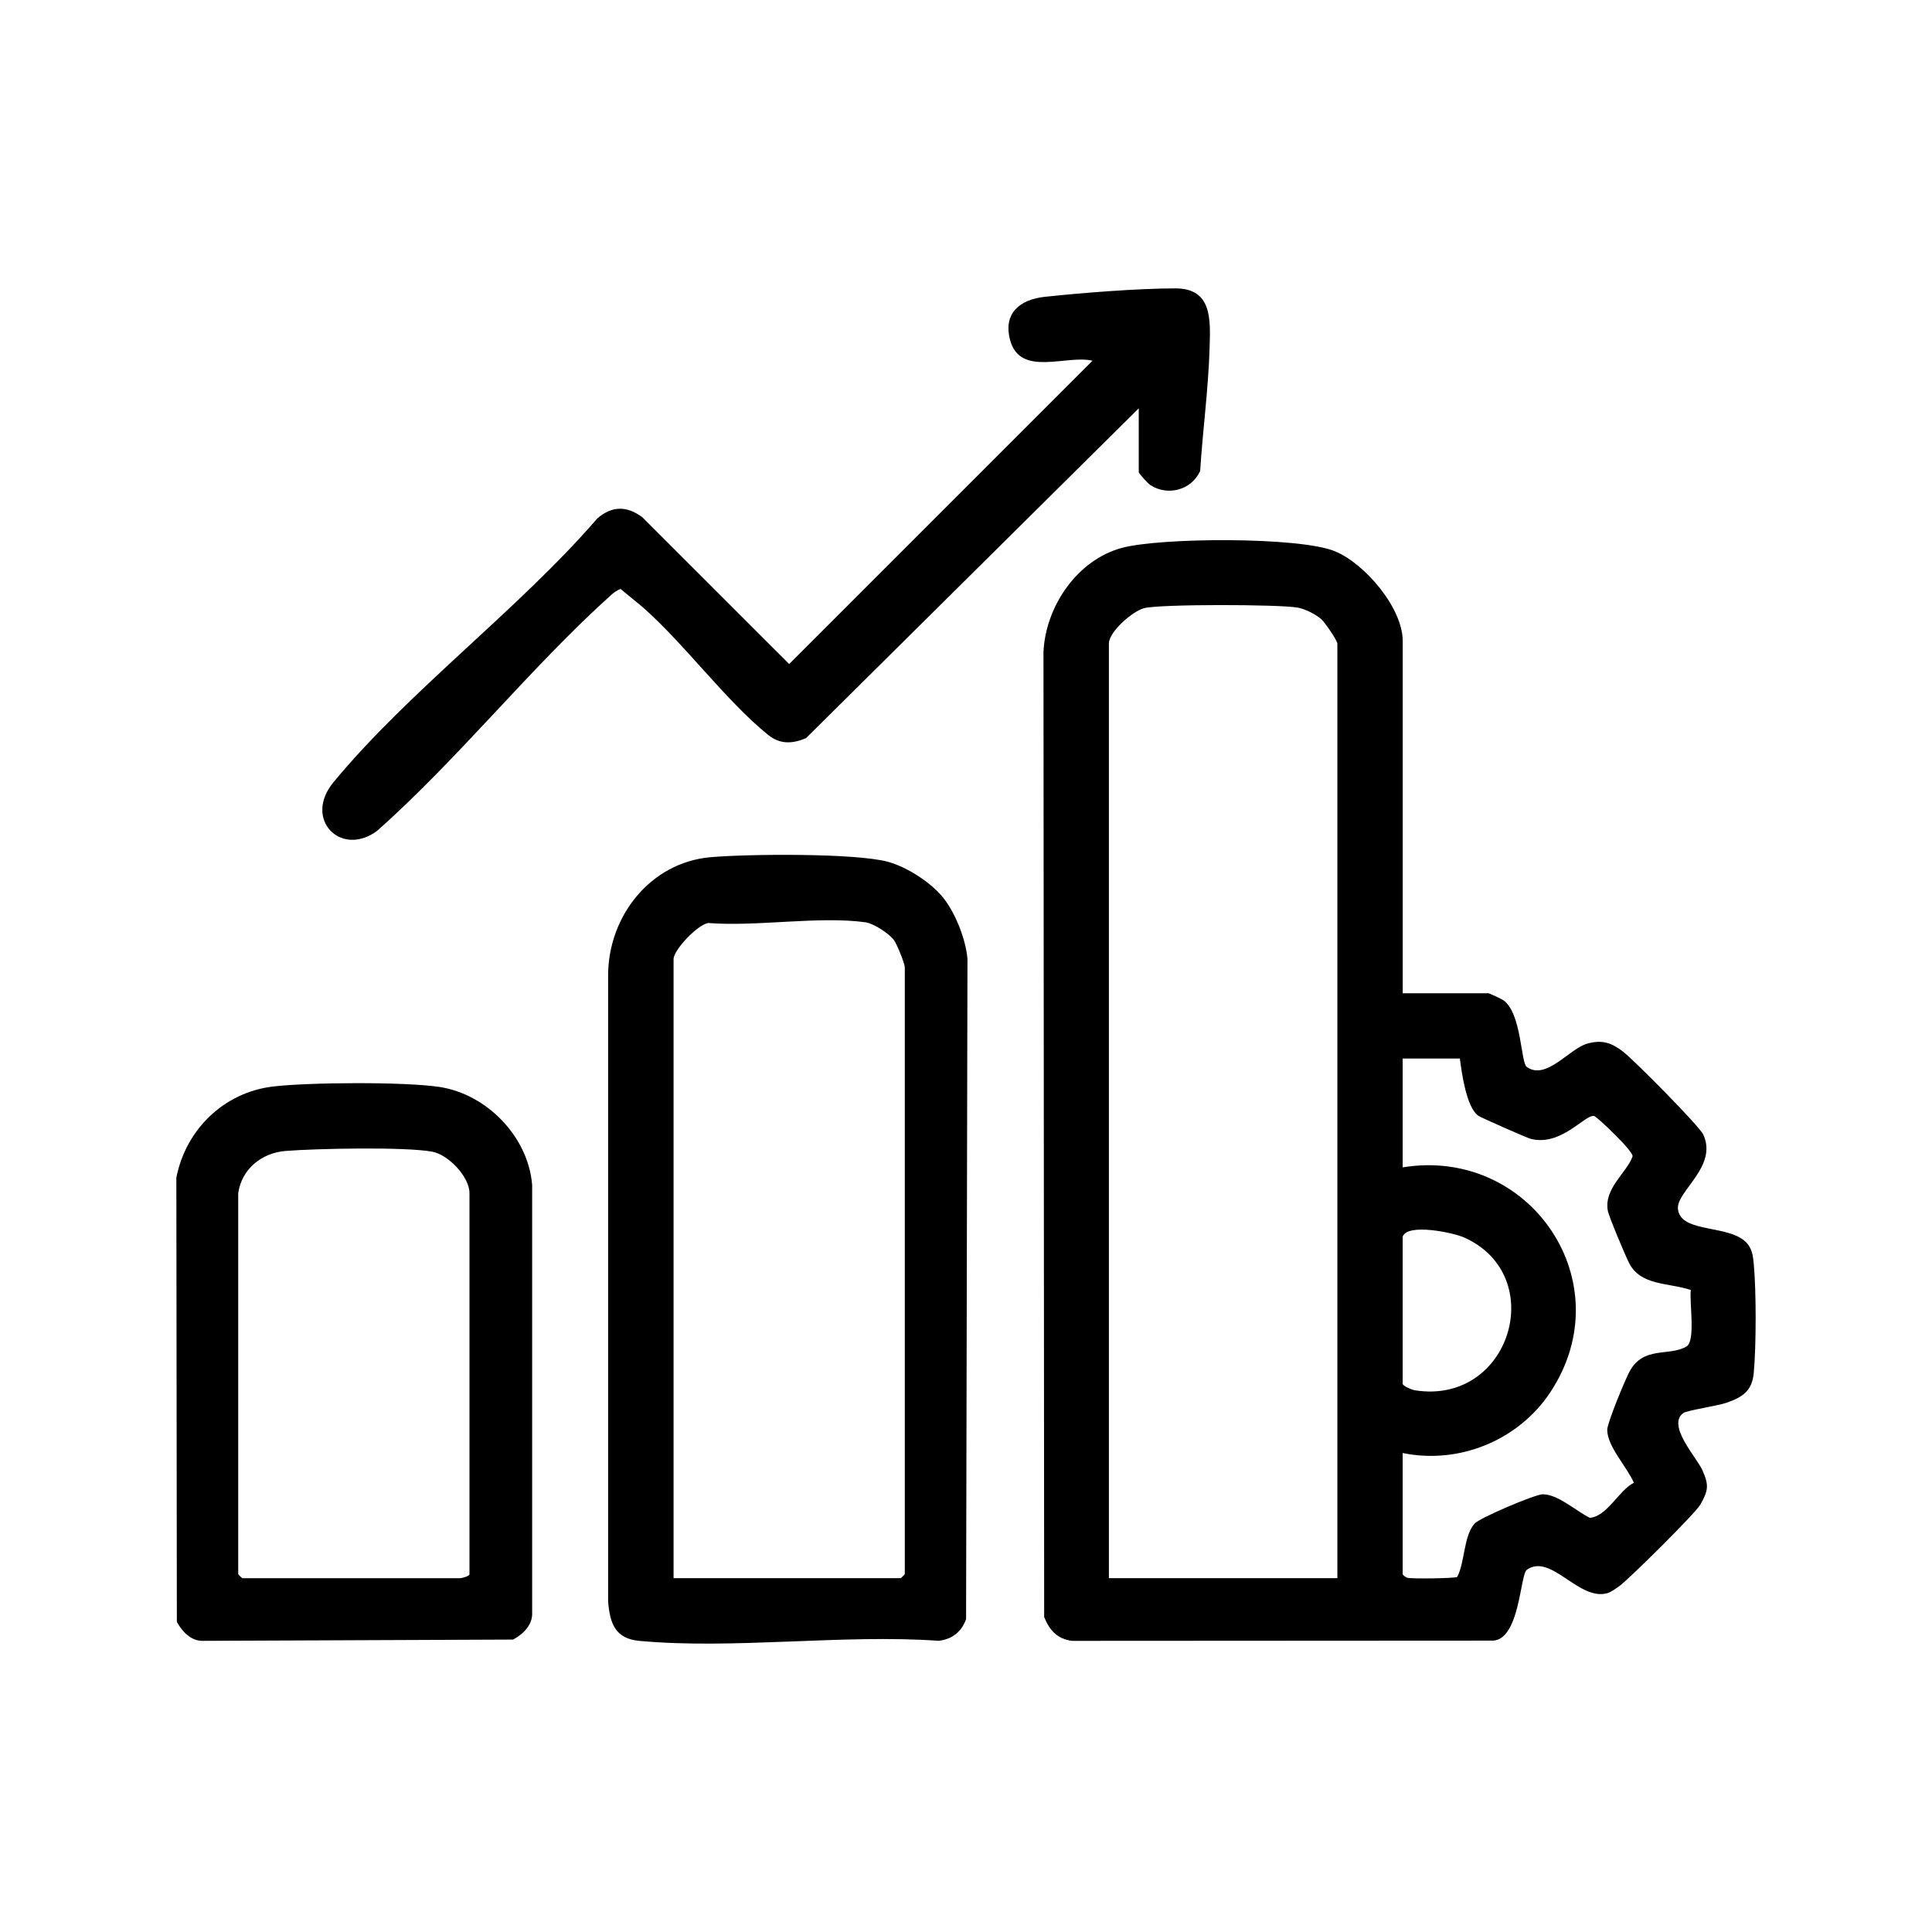
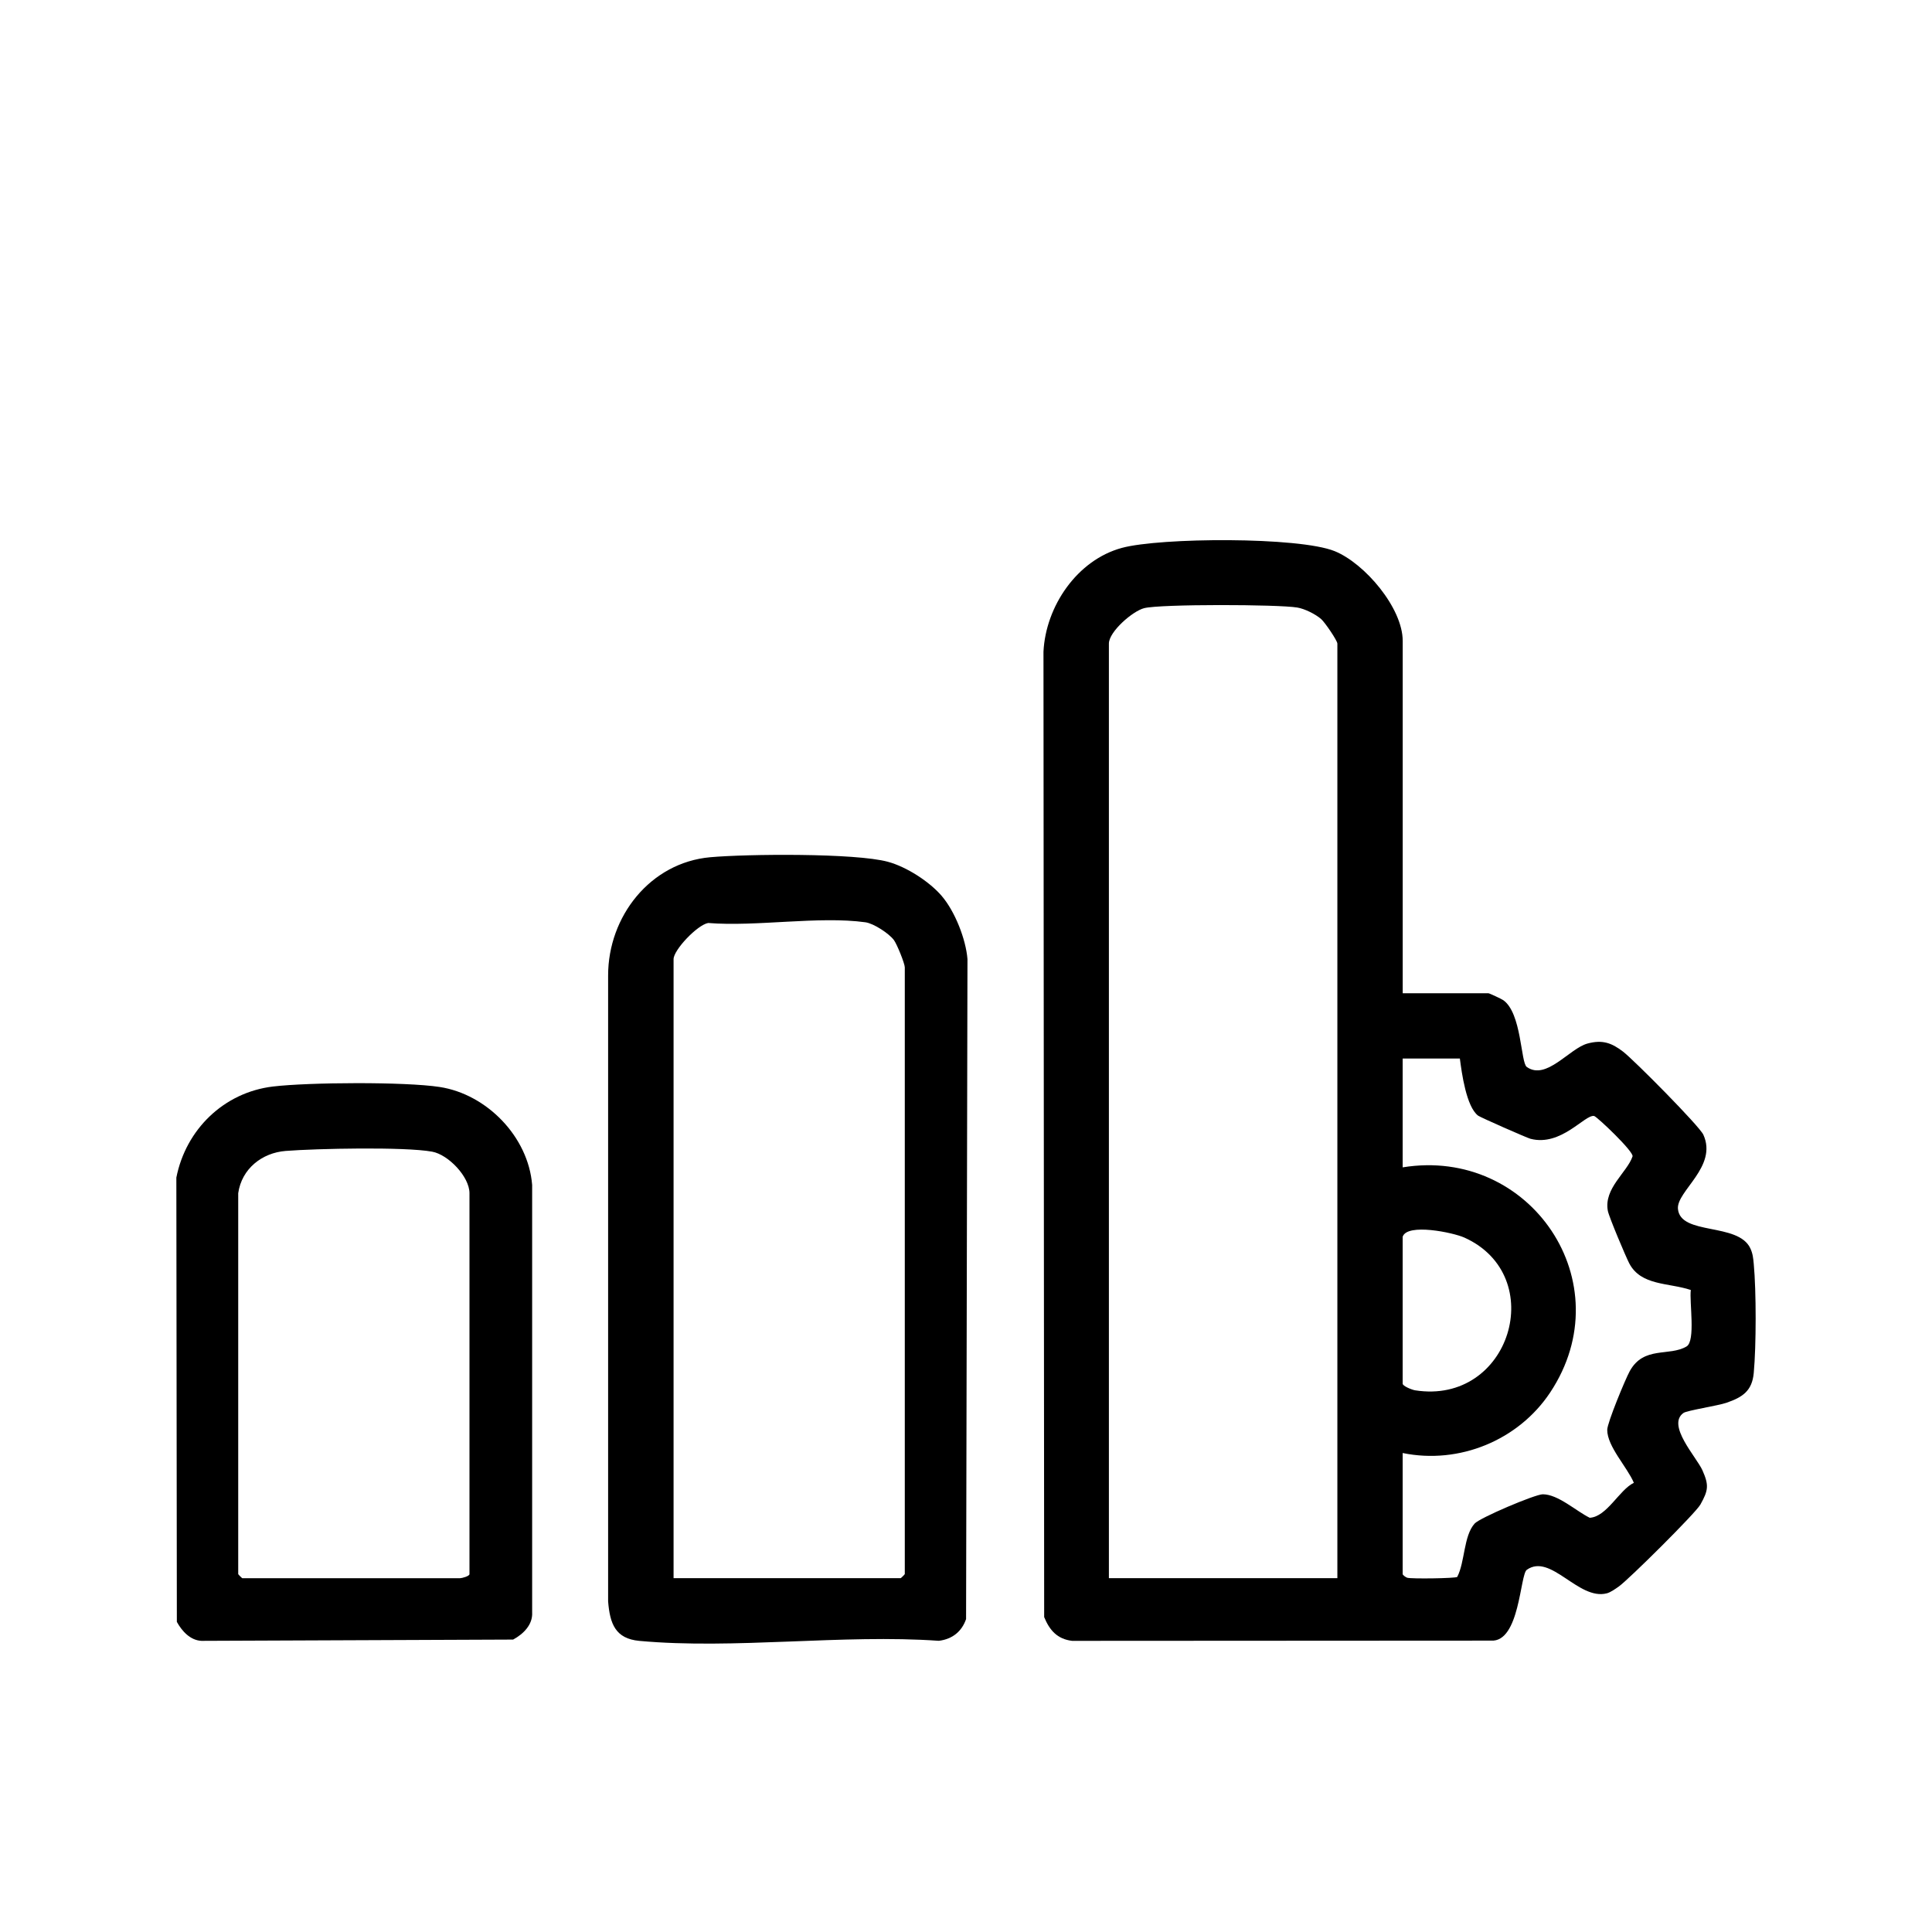
<svg xmlns="http://www.w3.org/2000/svg" id="Capa_1" data-name="Capa 1" viewBox="0 0 500 500">
-   <path d="M363.01,257.05h22.18c.25,0,3.36,1.45,3.85,1.79,4.79,3.36,4.5,16.17,6.09,17.29,5.06,3.58,11.01-4.8,15.74-6.07,3.84-1.03,6.22-.17,9.2,2.12,2.78,2.14,19.72,19.21,20.76,21.49,3.76,8.26-6.98,14.6-6.58,19.18.61,6.95,15.57,3.46,18.73,10.21.65,1.39.75,2.55.89,4.04.66,7.01.65,21.21,0,28.22-.43,4.69-2.92,6.28-7.07,7.72-2.17.75-10.2,1.99-11.1,2.62-4.47,3.14,3.37,11.45,4.89,14.85,1.72,3.87,1.53,5.19-.53,8.87-1.27,2.25-18.53,19.36-21.07,21.17-.87.62-2.17,1.55-3.15,1.8-7.36,1.9-14.5-10.47-20.7-6.09-1.78,1.26-1.82,18.83-9.28,18.33l-108.4.06c-3.85-.46-5.83-2.75-7.23-6.15l-.18-249.84c.58-11.75,8.7-23.73,20.3-26.87,9.93-2.69,45.78-2.91,55.07.85,7.76,3.15,17.6,14.69,17.6,23.23v91.18ZM346.11,408.43v-241.86c0-.78-3.23-5.51-4.2-6.36-1.49-1.29-4.25-2.66-6.17-2.98-4.95-.83-35.35-.92-39.63.16-2.99.76-9.13,6.1-9.13,9.17v241.86h59.15ZM377.8,273.95h-14.79v28.16c33.04-5.39,57.02,29.84,38.18,58.25-8.21,12.38-23.55,18.69-38.18,15.68v31.33c0,.25.78.82,1.18.95,1.02.32,12.4.17,12.94-.21,2.02-3.89,1.63-10.6,4.5-13.81,1.35-1.5,15.63-7.57,17.64-7.58,3.97,0,8.63,4.36,12.15,6.08,4.44-.25,7.64-7.23,11.42-9.05-1.66-3.99-6.9-9.39-6.89-13.71,0-1.8,4.68-13.1,5.82-15.17,3.63-6.62,10.24-3.75,14.71-6.41,2.39-1.42.69-11.56,1.1-14.61-5.71-1.92-12.91-1.04-15.95-6.93-.92-1.79-5.23-11.99-5.52-13.54-1.11-5.82,4.99-9.96,6.39-14.1.4-1.19-9.22-10.32-9.94-10.46-2.39-.46-8.51,7.97-16.47,5.9-.93-.24-12.95-5.54-13.54-5.98-3.07-2.29-4.26-11.08-4.74-14.81ZM363.01,320.07v38.02c0,.63,2.4,1.59,3.21,1.72,24.67,3.88,34.72-29.62,12.77-39.52-2.93-1.32-14.83-3.8-15.98-.22Z" />
+   <path d="M363.01,257.05h22.18c.25,0,3.36,1.45,3.85,1.79,4.79,3.36,4.5,16.17,6.09,17.29,5.06,3.58,11.01-4.8,15.74-6.07,3.84-1.03,6.22-.17,9.2,2.12,2.78,2.14,19.72,19.21,20.76,21.49,3.76,8.26-6.98,14.6-6.58,19.18.61,6.95,15.57,3.46,18.73,10.21.65,1.39.75,2.55.89,4.04.66,7.01.65,21.21,0,28.22-.43,4.69-2.92,6.28-7.07,7.72-2.17.75-10.2,1.99-11.1,2.62-4.47,3.14,3.37,11.45,4.89,14.85,1.72,3.87,1.53,5.19-.53,8.87-1.27,2.25-18.53,19.36-21.07,21.17-.87.62-2.17,1.55-3.15,1.8-7.36,1.9-14.5-10.47-20.7-6.09-1.78,1.26-1.82,18.83-9.28,18.33l-108.4.06c-3.85-.46-5.83-2.75-7.23-6.15l-.18-249.84c.58-11.75,8.7-23.73,20.3-26.87,9.93-2.69,45.78-2.91,55.07.85,7.76,3.15,17.6,14.69,17.6,23.23v91.18ZM346.11,408.43v-241.86c0-.78-3.23-5.51-4.2-6.36-1.49-1.29-4.25-2.66-6.17-2.98-4.95-.83-35.35-.92-39.63.16-2.99.76-9.13,6.1-9.13,9.17v241.86ZM377.8,273.95h-14.79v28.16c33.04-5.39,57.02,29.84,38.18,58.25-8.21,12.38-23.55,18.69-38.18,15.68v31.33c0,.25.78.82,1.18.95,1.02.32,12.4.17,12.94-.21,2.02-3.89,1.63-10.6,4.5-13.81,1.35-1.5,15.63-7.57,17.64-7.58,3.97,0,8.63,4.36,12.15,6.08,4.44-.25,7.64-7.23,11.42-9.05-1.66-3.99-6.9-9.39-6.89-13.71,0-1.8,4.68-13.1,5.82-15.17,3.63-6.62,10.24-3.75,14.71-6.41,2.39-1.42.69-11.56,1.1-14.61-5.71-1.92-12.91-1.04-15.95-6.93-.92-1.79-5.23-11.99-5.52-13.54-1.11-5.82,4.99-9.96,6.39-14.1.4-1.19-9.22-10.32-9.94-10.46-2.39-.46-8.51,7.97-16.47,5.9-.93-.24-12.95-5.54-13.54-5.98-3.07-2.29-4.26-11.08-4.74-14.81ZM363.01,320.07v38.02c0,.63,2.4,1.59,3.21,1.72,24.67,3.88,34.72-29.62,12.77-39.52-2.93-1.32-14.83-3.8-15.98-.22Z" />
  <path d="M243.77,231.94c3.36,3.94,6.2,11.11,6.61,16.28l-.36,170.79c-1.11,3.25-3.59,5.21-7.05,5.63-24.93-1.76-52.94,2.28-77.5.02-6.24-.57-7.63-4.48-8.09-10.22v-162c0-15.25,10.89-29.2,26.44-30.59,9.52-.85,37.53-1.11,45.97,1.18,4.83,1.31,10.75,5.12,13.98,8.9ZM174.31,408.43h58.79c.07,0,1.06-.98,1.06-1.06v-157.02c0-.98-2.02-5.98-2.81-7.05-1.26-1.71-5.23-4.31-7.36-4.61-12.08-1.67-28.21,1.19-40.72.18-2.83.51-8.95,6.99-8.95,9.36v160.18Z" />
  <path d="M70.65,281.19c9.2-1.1,34.17-1.26,43.14.12,12.21,1.87,22.95,12.92,23.93,25.36v110.6c.19,3.22-2.3,5.62-4.92,7.05l-80.67.33c-2.9-.14-5.05-2.53-6.36-4.91l-.13-114.98c2.45-12.42,12.27-22.05,25.01-23.57ZM61.65,308.8v98.58c0,.07.98,1.06,1.06,1.06h56.33c.5,0,2.46-.52,2.46-1.06v-98.58c0-4.27-5.48-9.99-9.67-10.75-7.13-1.3-29.99-.81-37.89-.19-6.13.48-11.39,4.61-12.29,10.94Z" />
-   <path d="M294.71,105.67l-86.1,85.35c-3.51,1.5-6.73,1.67-9.83-.84-11.04-8.92-21.63-23.57-32.56-33.14l-5.63-4.63c-.8.33-1.58.82-2.23,1.39-20.85,18.68-39.69,42.57-60.86,61.3-9.39,6.8-19.03-3.16-11.22-12.63,19.47-23.62,48.01-44.8,68.3-68.3,3.84-3.29,7.61-3.29,11.63-.33l38.03,38.01,78.5-78.5c-6.72-1.61-18.79,4.35-21.34-5.41-1.81-6.93,2.58-10.44,9.03-11.13,9.8-1.05,24.12-2.17,33.79-2.18,9.53,0,9.03,8.13,8.83,15.22-.3,10.61-1.78,21.44-2.45,32.05-2.26,4.95-8.39,6.55-12.88,3.64-.67-.44-3.01-3.04-3.01-3.33v-16.55Z" />
</svg>